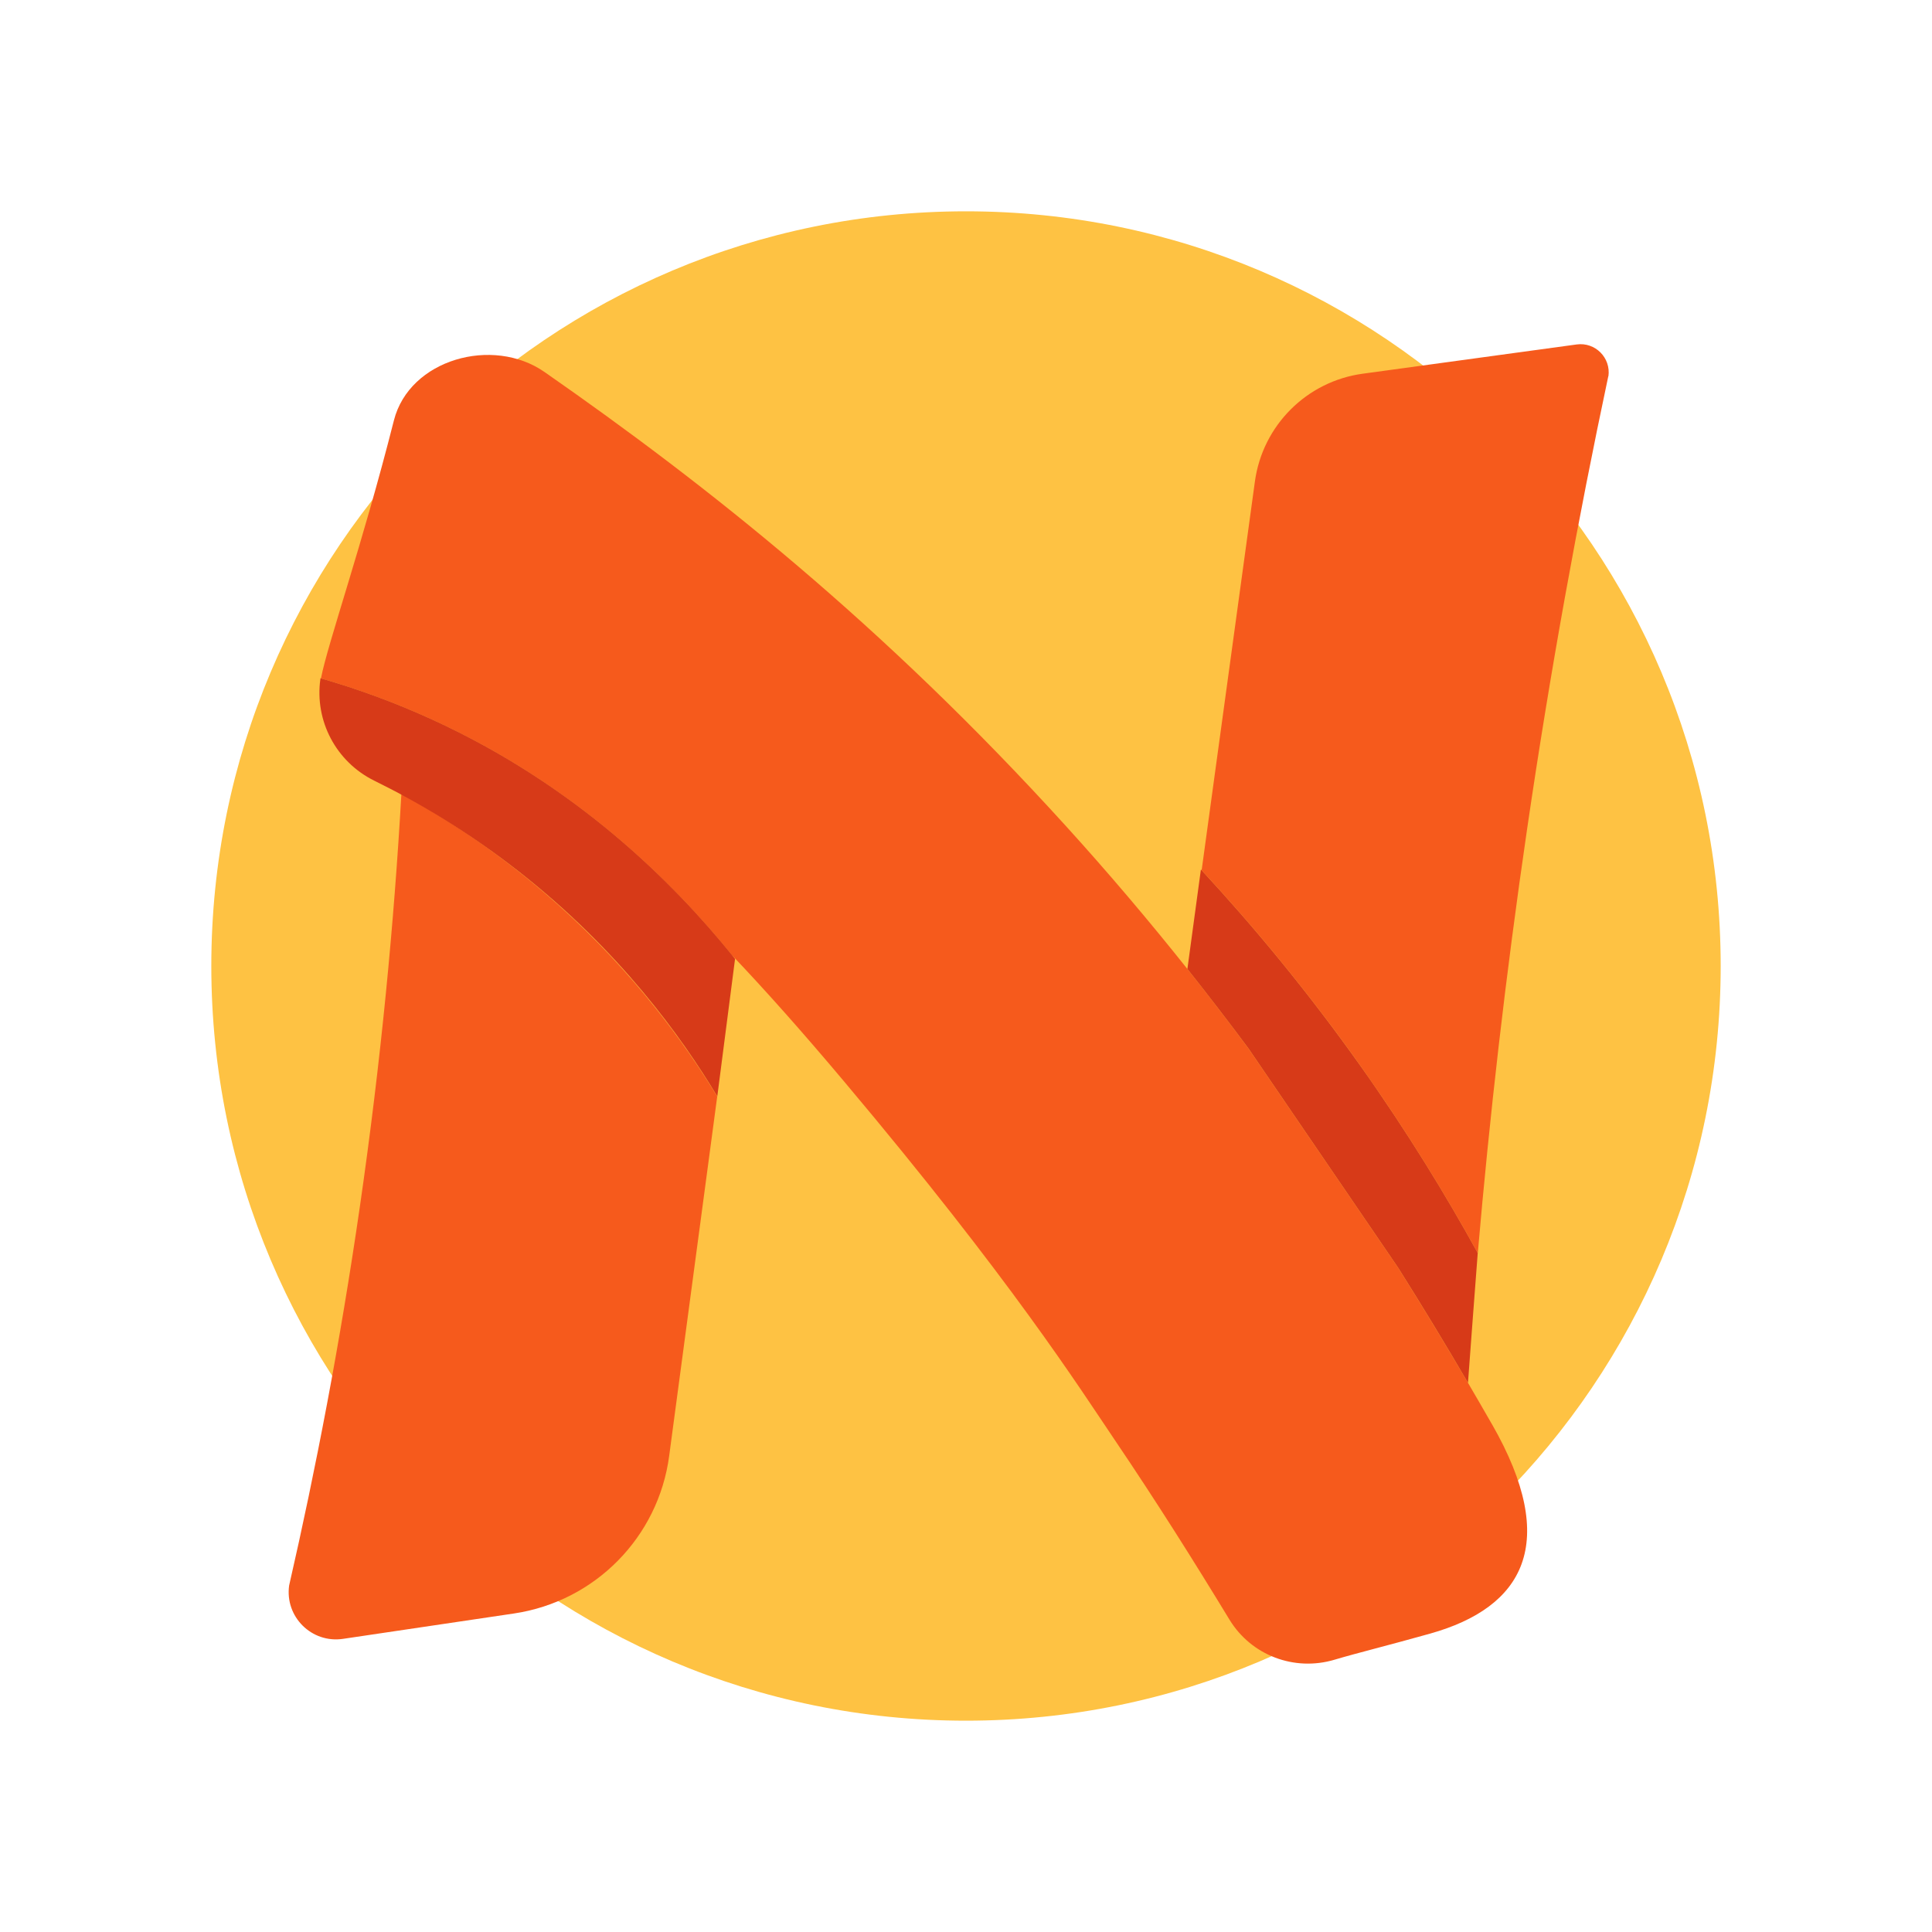
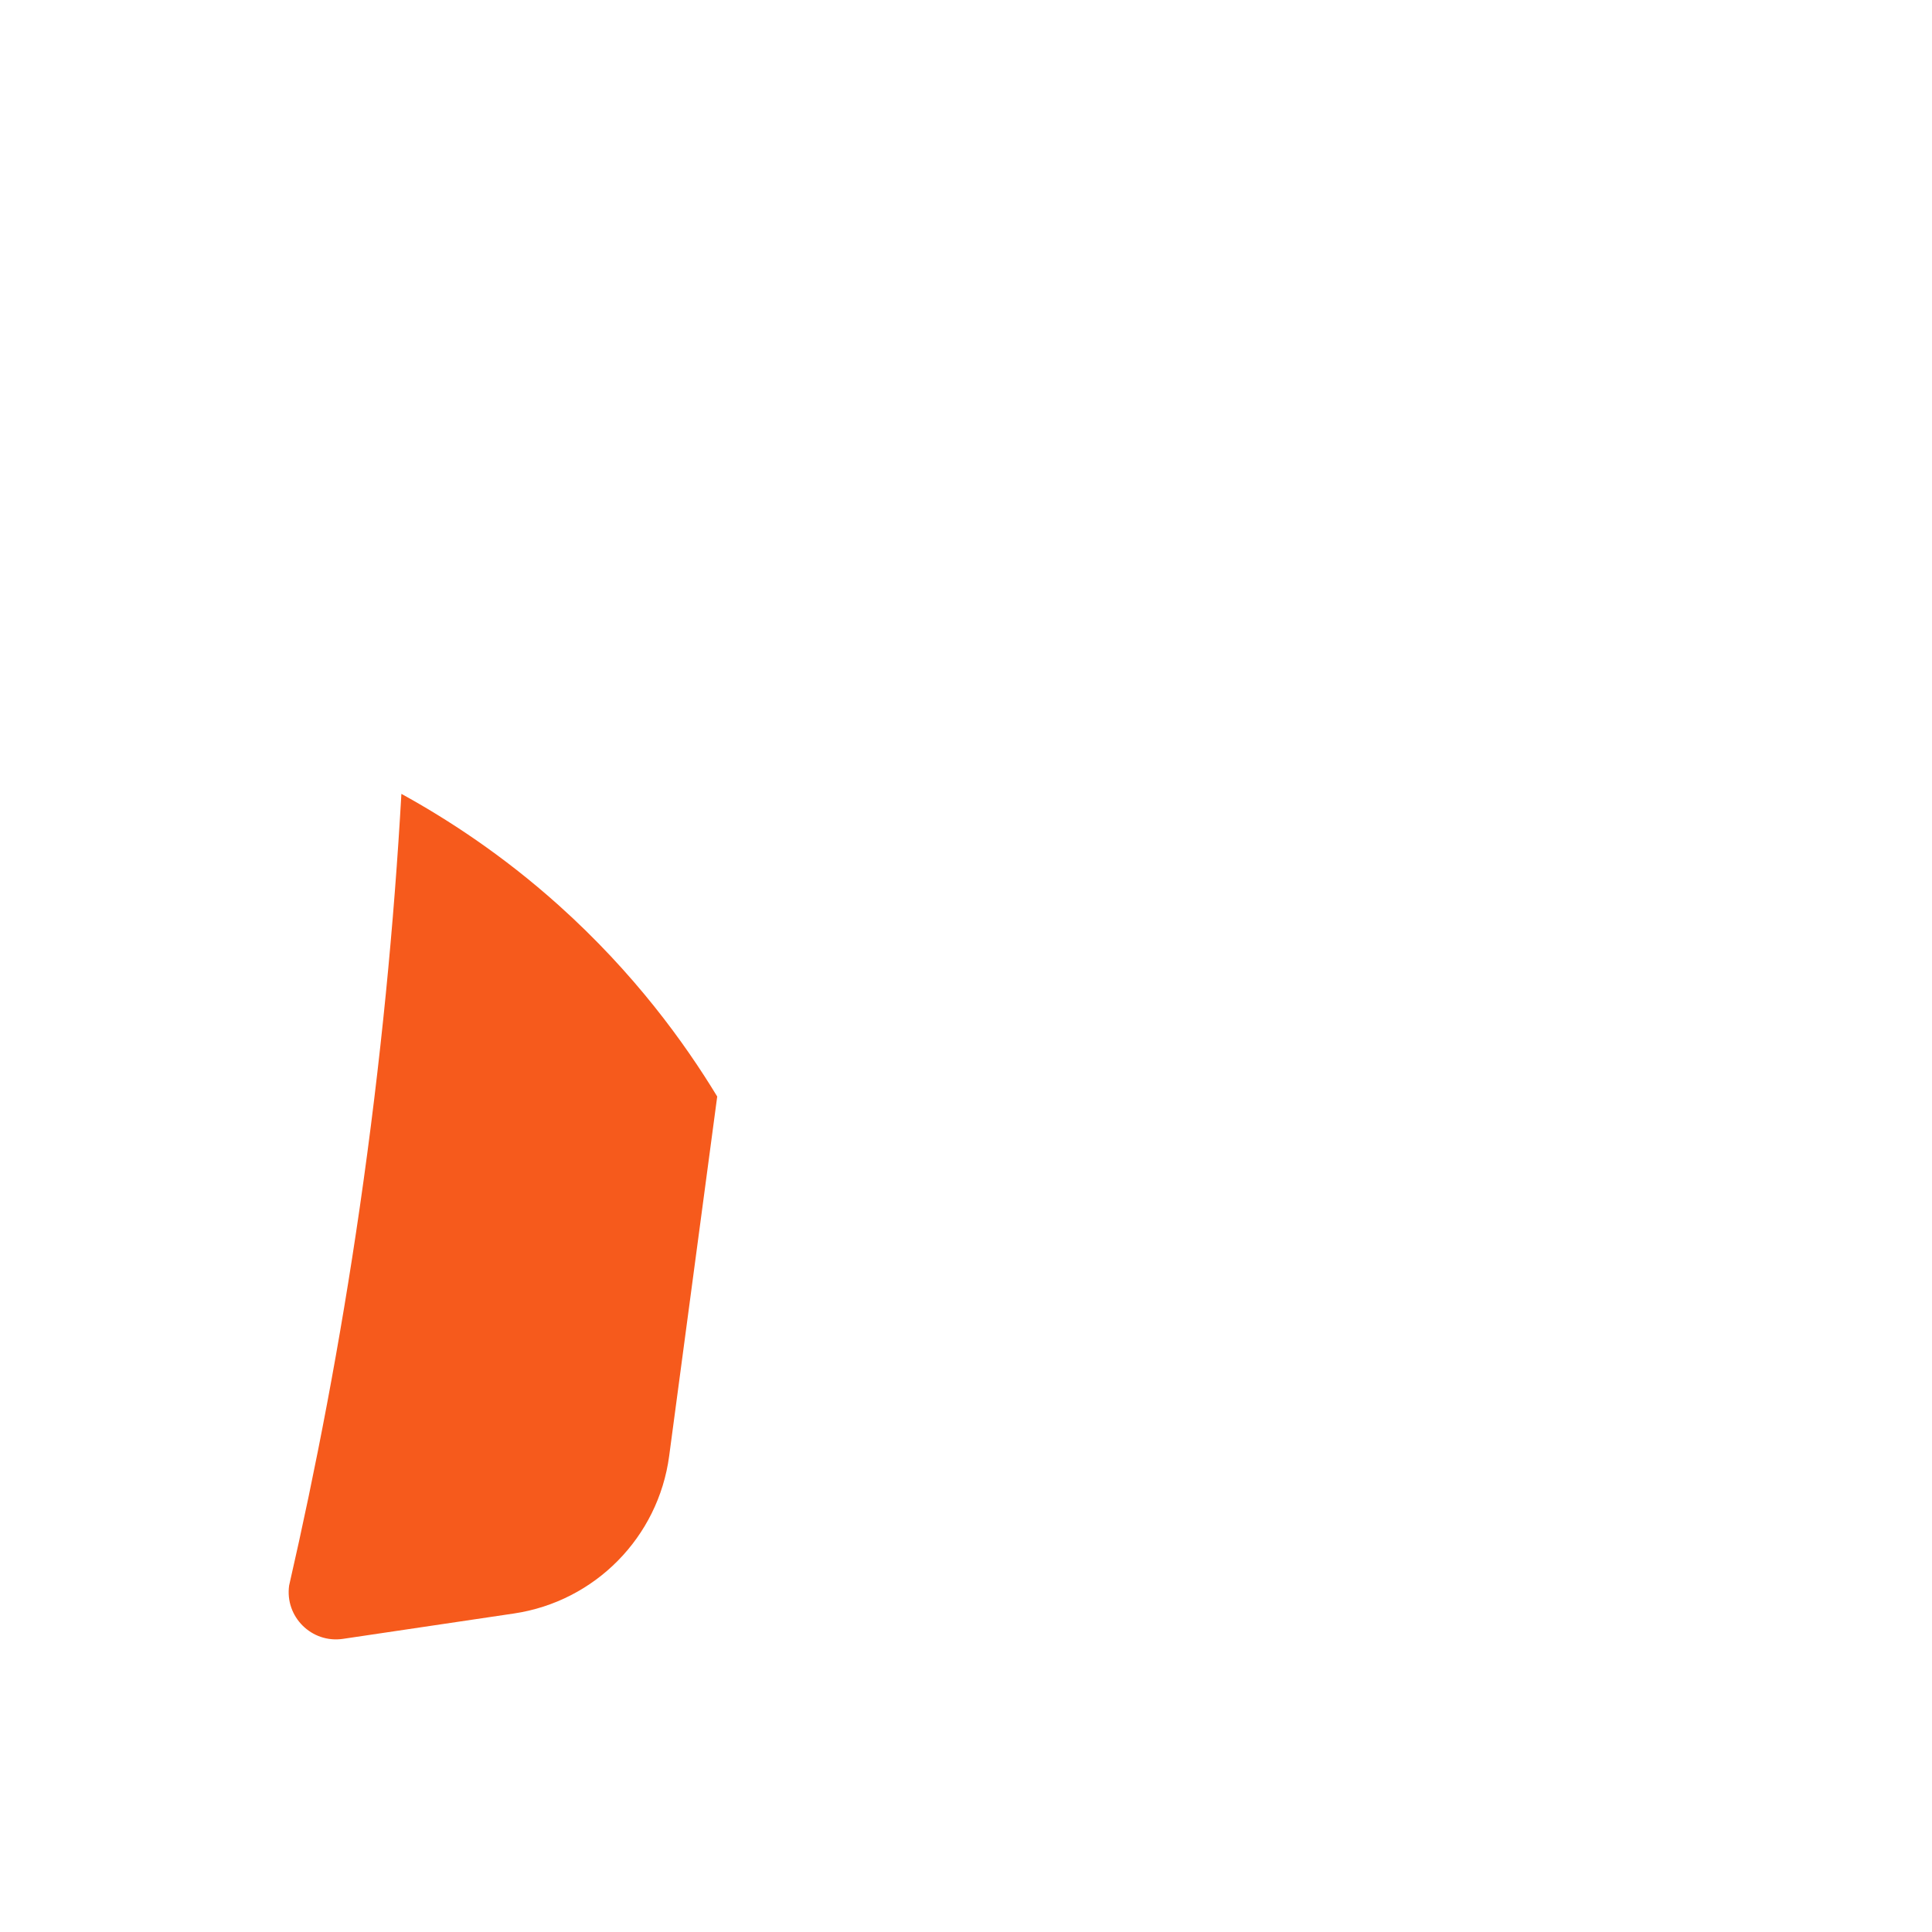
<svg xmlns="http://www.w3.org/2000/svg" width="1024" height="1024" viewBox="0 0 1024 1024" fill="none">
-   <path d="M512 912C732.904 912 912 732.904 912 512C912 291.096 732.904 112 512 112C291.096 112 112 291.096 112 512C112 732.904 291.096 912 512 912Z" fill="#FEC243" />
  <path d="M380.148 581.107C371.667 644.648 363.186 708.156 354.672 771.698C348.94 814.733 315.381 848.789 272.412 855.183L181.771 868.634C165.207 871.085 150.928 856.939 153.247 840.341C167.36 778.754 180.247 711.867 190.65 640.143C201.98 562.057 208.904 488.61 212.747 420.762C236.964 434.08 266.25 453.03 296.1 479.798C336.186 515.743 362.921 552.814 380.115 581.14L380.148 581.107Z" fill="#F65A1C" />
-   <path d="M790.783 754.869C826.993 818.079 807.413 851.97 757.985 865.851C734.861 872.344 719.389 876.088 707.264 879.699C685.995 886.026 663.17 877.38 651.641 858.43C632.956 827.719 613.542 796.777 590.716 763.018C571.965 735.289 536.053 678.539 447.433 573.255C424.905 546.454 405.293 524.489 388 506.301C356.726 467.673 305.409 416.356 229.08 381.405C208.507 371.996 188.662 364.907 170.11 359.573C173.754 340.822 191.909 289.372 208.772 222.849C216.988 190.416 261.182 178.059 288.613 197.174C374.947 257.27 467.808 330.85 564.843 437.691C587.735 462.902 609.202 488.279 629.345 513.59C629.411 513.689 629.477 513.755 629.544 513.855C640.675 527.835 651.376 541.816 661.712 555.73L741.155 672.112C754.175 692.818 766.433 713.126 778.061 732.937C782.401 740.325 786.641 747.679 790.783 754.902V754.869Z" fill="#F65A1C" />
-   <path d="M852.433 199.394C836.432 274.729 821.756 354.902 809.365 439.612C797.936 517.664 789.422 592.669 783.26 664.161C766.364 633.45 746.023 600.189 721.574 565.602C692.917 525.152 663.962 490.466 636.896 461.246L665.122 255.216C669.196 225.499 692.586 202.11 722.302 198.069L835.703 182.564C845.509 181.239 853.858 189.621 852.499 199.427L852.433 199.394Z" fill="#F65A1C" />
-   <path d="M389.589 508.255C386.442 532.539 383.295 556.822 380.181 581.106C361.297 549.7 328.334 503.75 274.963 461.908C248.095 440.838 221.758 425.267 198.368 413.771C178.193 403.832 166.664 382.133 169.811 359.87L169.877 359.473C169.877 359.473 170.076 359.539 170.176 359.572C188.728 364.906 208.572 371.995 229.145 381.404C305.508 416.355 356.792 467.672 388.065 506.301C388.595 506.963 389.126 507.626 389.622 508.255H389.589Z" fill="#D73A18" />
-   <path d="M783.229 664.16C782.931 667.506 778.094 732.307 778.061 732.903C766.466 713.092 754.208 692.784 741.155 672.078L661.712 555.696C651.376 541.782 640.642 527.801 629.544 513.821C629.477 513.721 629.411 513.655 629.345 513.556C630.471 505.406 636.17 463.332 636.501 460.848C636.633 460.98 636.766 461.113 636.865 461.245C663.965 490.498 692.886 525.151 721.543 565.602C745.992 600.155 766.334 633.417 783.229 664.127V664.16Z" fill="#D73A18" />
</svg>